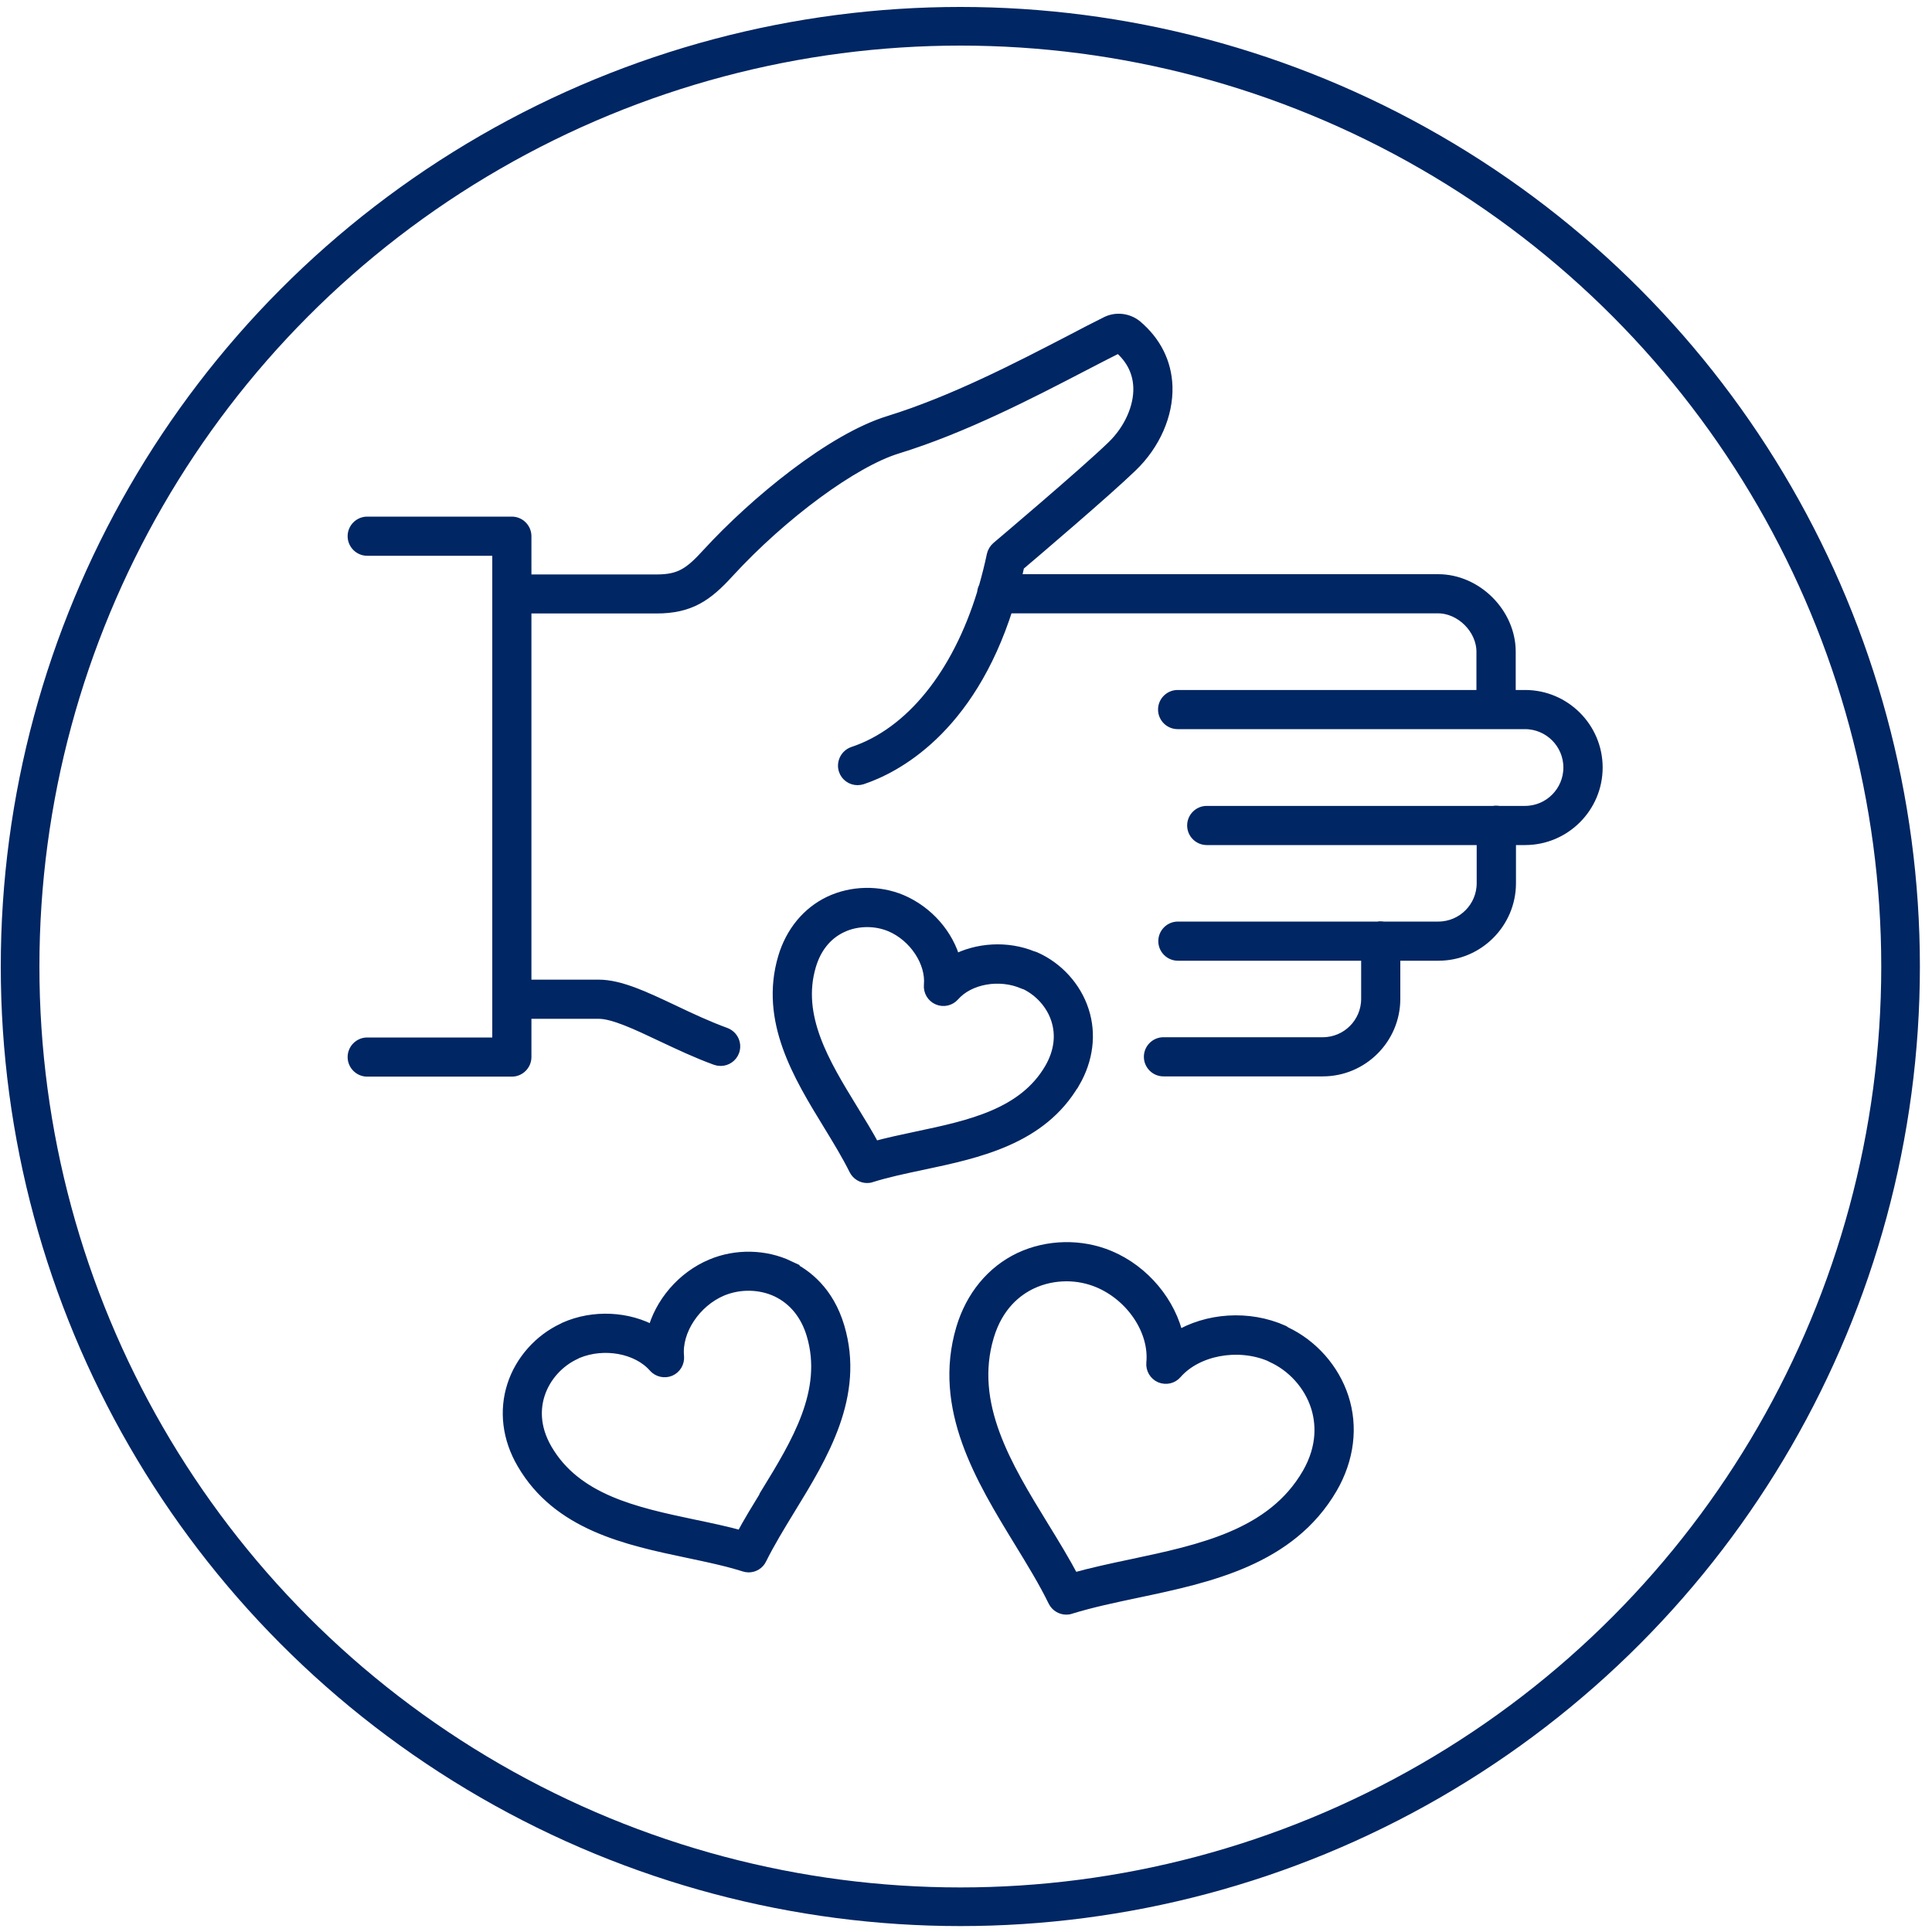
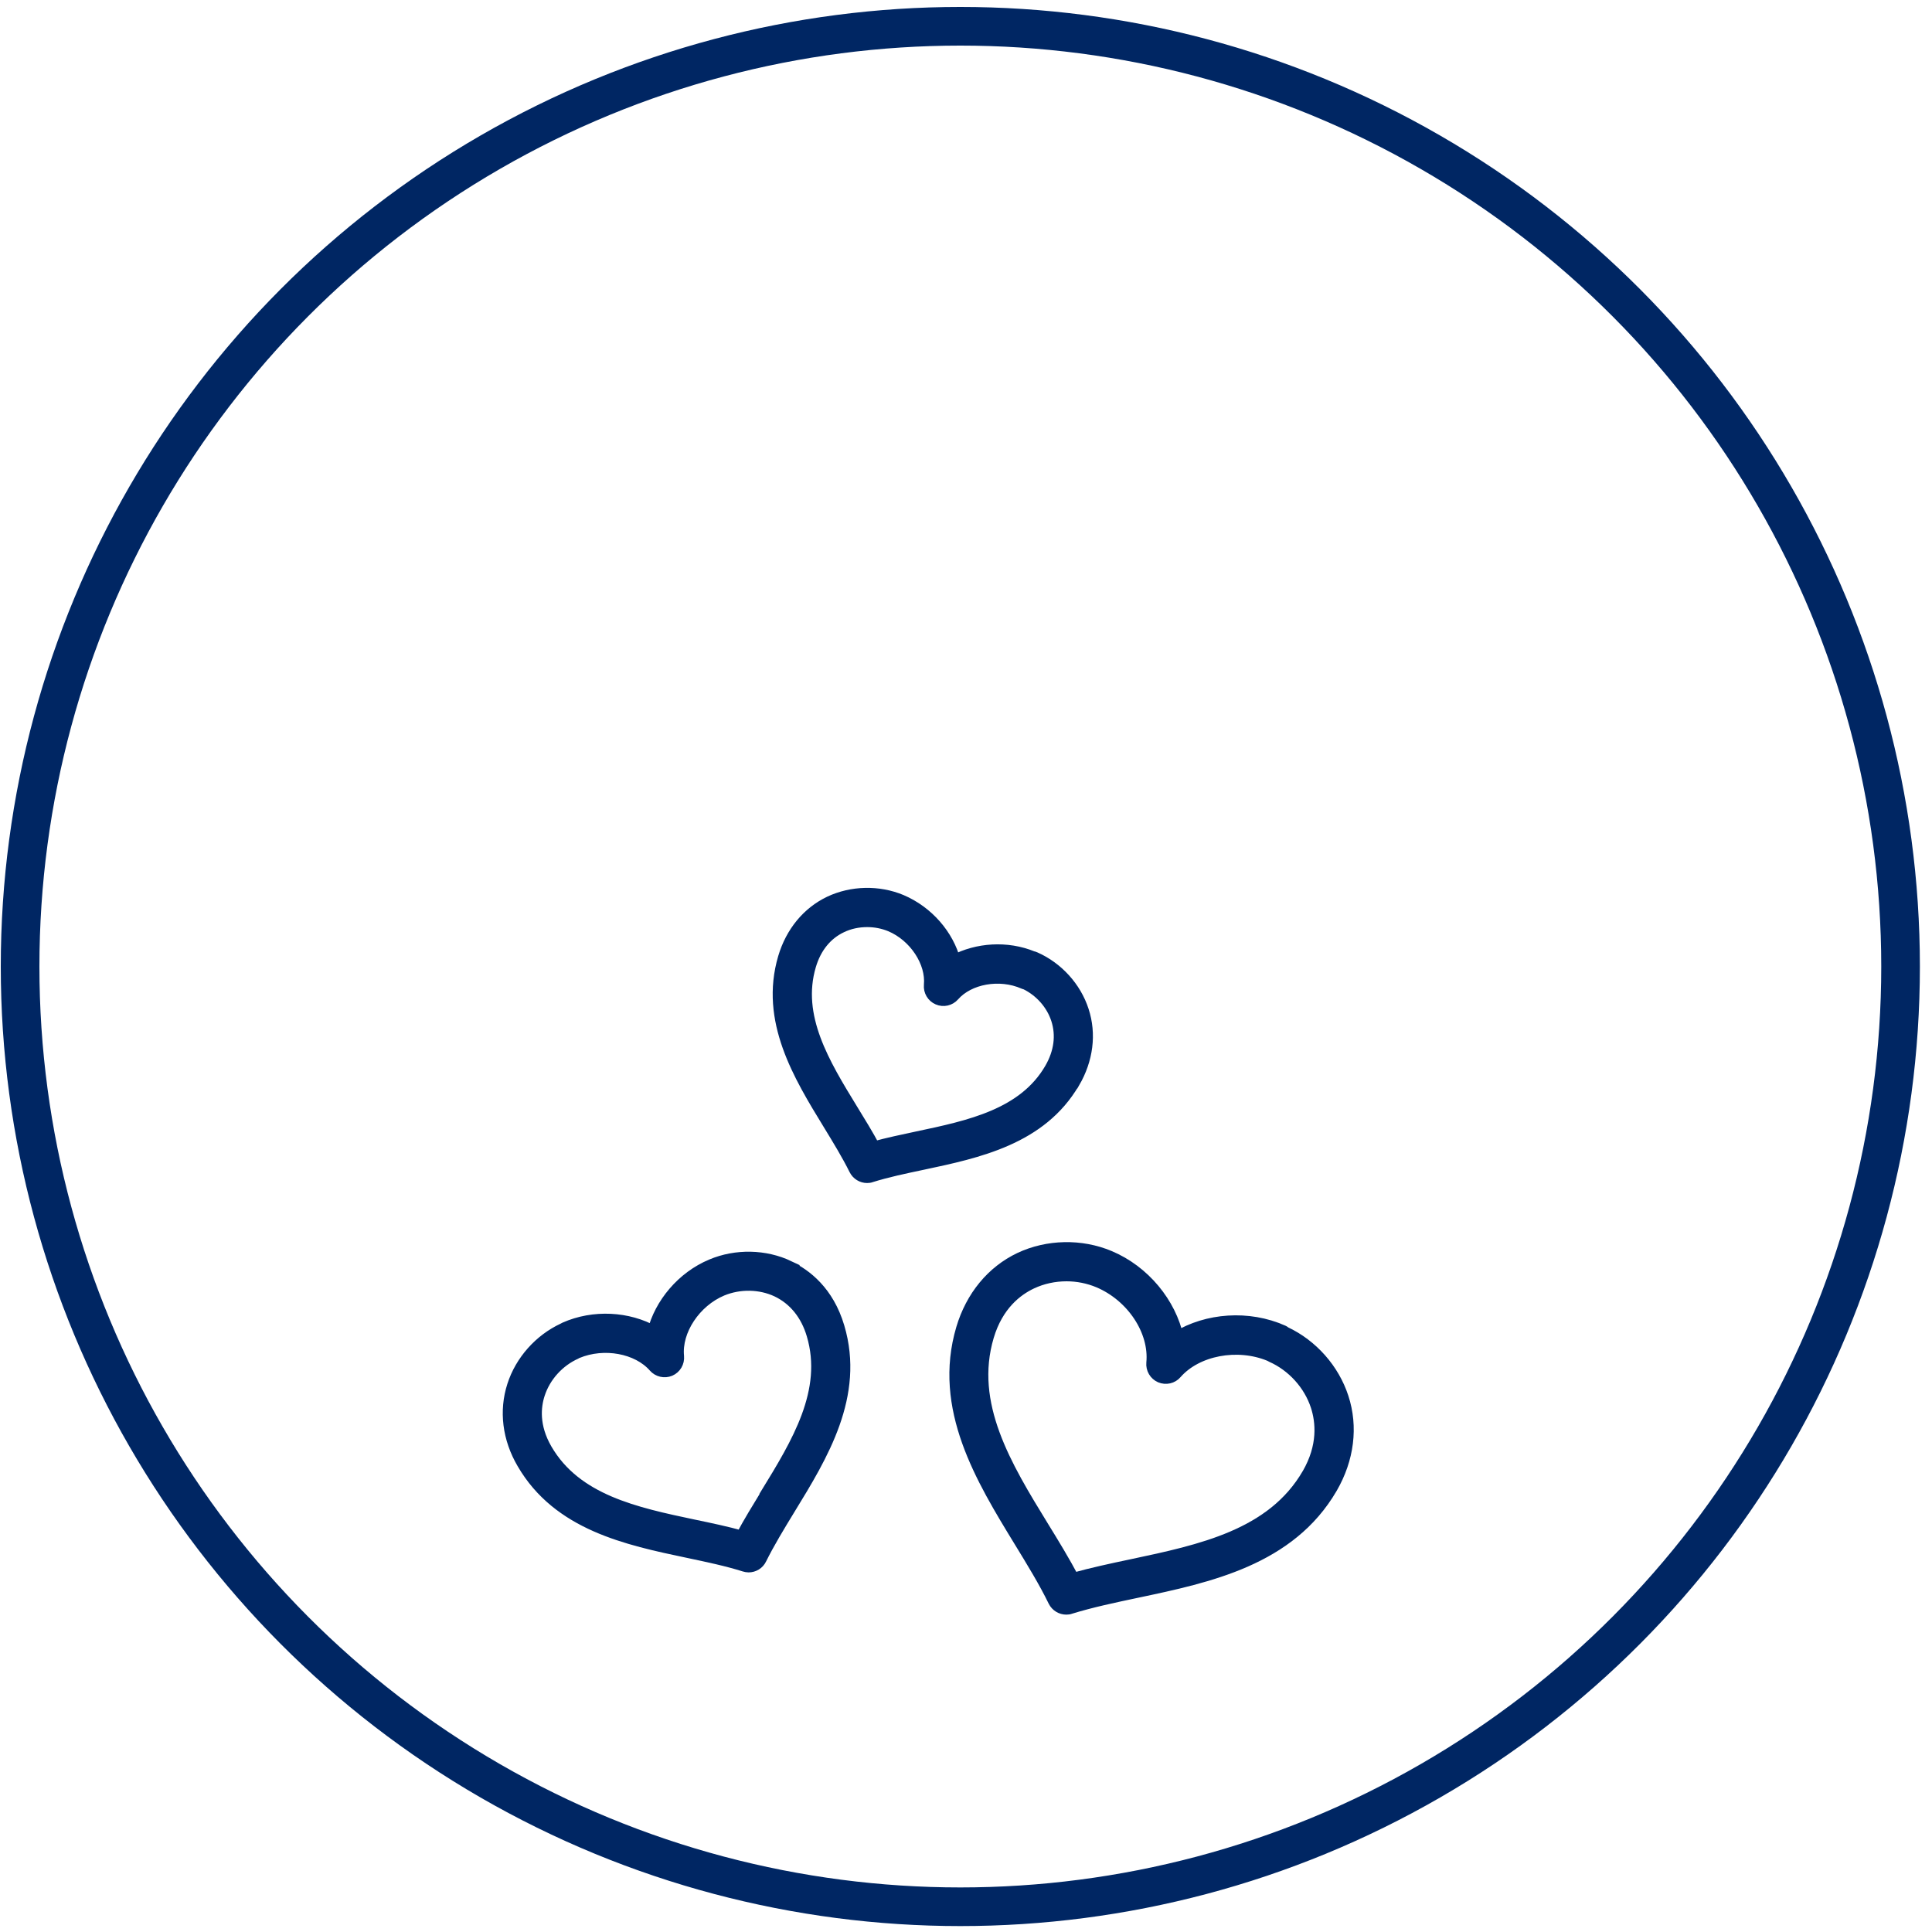
<svg xmlns="http://www.w3.org/2000/svg" viewBox="0 0 150 150">
  <g id="icons">
    <g>
-       <path d="m118.41,54.07h-1.23v-3.47c0-2.94-2.58-5.52-5.52-5.52h-32.9c.1-.39.19-.79.28-1.21,1.3-1.1,6.84-5.82,8.79-7.71,1.76-1.69,2.77-3.99,2.7-6.15-.06-1.82-.86-3.43-2.34-4.68-.66-.53-1.56-.62-2.29-.24-.83.41-1.75.89-2.74,1.41-4.07,2.11-9.14,4.74-14.12,6.28-4.43,1.36-10.39,6.26-14.05,10.25-1.41,1.55-2.19,2.07-4.02,2.07h-10.21v-3.47c0-.56-.46-1.02-1.02-1.02h-11.23c-.56,0-1.02.46-1.02,1.02s.46,1.02,1.02,1.02h10.21v3.47s0,0,0,0,0,0,0,0v31.46s0,0,0,0,0,0,0,0v3.47h-10.21c-.56,0-1.02.46-1.02,1.02s.46,1.02,1.02,1.02h11.23c.56,0,1.02-.46,1.02-1.02v-3.47h5.73c1.16,0,2.98.86,4.92,1.78,1.34.63,2.73,1.29,4.19,1.82.11.04.23.06.35.06.42,0,.81-.26.96-.67.19-.53-.08-1.11-.61-1.31-1.37-.5-2.72-1.13-4.02-1.75-2.24-1.06-4.17-1.97-5.79-1.97h-5.73v-29.43h10.21c2.57,0,3.88-.92,5.53-2.73,4.18-4.55,9.71-8.62,13.14-9.67,5.16-1.59,10.32-4.27,14.46-6.42.98-.51,1.89-.98,2.73-1.4.02-.01.06,0,.06,0,1.02.86,1.56,1.93,1.6,3.17.05,1.57-.75,3.34-2.08,4.62-2.12,2.06-8.9,7.79-8.96,7.84-.17.15-.29.35-.34.57-.18.86-.39,1.68-.62,2.49-.08.14-.12.29-.13.45-1.95,6.37-5.6,10.92-10.1,12.42-.53.18-.82.76-.65,1.29.14.43.54.7.97.7.11,0,.22-.02.32-.05,2.52-.84,8.26-3.76,11.27-13.29h33.48c1.82,0,3.48,1.66,3.48,3.48v3.47h-23.7c-.56,0-1.02.46-1.02,1.02s.46,1.02,1.02,1.02h26.97c1.92,0,3.48,1.56,3.48,3.48s-1.56,3.48-3.48,3.48h-2.02c-.07-.01-.14-.02-.21-.02s-.15,0-.21.02h-22.27c-.56,0-1.02.46-1.02,1.02s.46,1.02,1.02,1.02h21.46v3.46c0,1.92-1.56,3.48-3.48,3.48h-4.27c-.07-.01-.14-.02-.21-.02s-.15,0-.21.02h-15.53c-.56,0-1.02.46-1.02,1.02s.46,1.02,1.02,1.02h14.73v3.46c0,1.92-1.56,3.48-3.48,3.48h-12.37c-.56,0-1.02.46-1.02,1.02s.46,1.02,1.02,1.02h12.37c3.04,0,5.52-2.48,5.52-5.52v-3.46h3.46c3.04,0,5.52-2.48,5.52-5.52v-3.46h1.21c3.04,0,5.52-2.48,5.52-5.52s-2.48-5.52-5.52-5.52Z" fill="#002663" stroke="#002663" stroke-miterlimit="10" />
      <path d="m99.76,103.48c-.05-.04-.11-.07-.17-.1-2.67-1.19-5.87-.94-8.19.48-.57-2.65-2.59-5.14-5.29-6.27-2.19-.92-4.77-.86-6.9.14-2.15,1.02-3.74,2.95-4.48,5.43-1.83,6.16,1.52,11.63,4.47,16.46.99,1.62,1.93,3.15,2.67,4.67.18.36.54.57.92.57.1,0,.2-.01.3-.05,1.62-.5,3.37-.87,5.22-1.26,5.54-1.17,11.81-2.5,15.04-8.06,1.29-2.23,1.6-4.71.86-6.97-.71-2.18-2.36-4.05-4.45-5.03Zm1.82,10.98c-2.77,4.78-8.33,5.95-13.7,7.09-1.53.32-3.1.66-4.57,1.07-.72-1.36-1.56-2.74-2.38-4.07-2.87-4.68-5.83-9.52-4.26-14.81.73-2.46,2.25-3.62,3.4-4.16.85-.4,1.79-.6,2.74-.6.85,0,1.71.17,2.5.5,2.63,1.11,4.43,3.83,4.19,6.34-.04.44.2.86.61,1.04.41.17.88.07,1.17-.27,1.61-1.84,4.79-2.44,7.31-1.4.05.03.1.06.15.08,1.65.73,2.97,2.19,3.52,3.89.39,1.21.59,3.11-.69,5.32Z" fill="#002663" stroke="#002663" stroke-miterlimit="10" />
      <path d="m83.35,84.02c1.03-1.77,1.28-3.74.69-5.54-.58-1.79-1.96-3.31-3.7-4.08-.06-.03-.13-.05-.19-.06-1.97-.81-4.28-.65-6.06.3-.53-2-2.07-3.81-4.14-4.69-1.75-.73-3.81-.68-5.51.12-1.7.81-2.96,2.34-3.54,4.3-1.43,4.85,1.18,9.11,3.48,12.87.75,1.23,1.46,2.39,2.03,3.54.18.36.54.57.91.57.1,0,.2-.01.3-.05,1.24-.39,2.58-.67,4-.97,4.3-.91,9.18-1.95,11.72-6.31Zm-12.14,4.32c-1.12.24-2.27.48-3.36.78-.53-.99-1.14-1.98-1.73-2.94-2.18-3.56-4.44-7.25-3.26-11.23.42-1.42,1.27-2.47,2.46-3.03.62-.3,1.32-.44,2.01-.44.63,0,1.25.12,1.83.36,1.89.8,3.24,2.84,3.07,4.65-.04.44.21.86.61,1.03.41.18.88.07,1.17-.26,1.2-1.37,3.61-1.79,5.48-.97.05.02.1.04.16.05,1.15.56,2.06,1.58,2.45,2.78.41,1.26.23,2.6-.51,3.88-2.08,3.58-6.3,4.48-10.38,5.34Z" fill="#002663" stroke="#002663" stroke-miterlimit="10" />
      <path d="m61.23,98.37c-1.83-.87-4.07-.92-5.97-.12-2.25.94-3.96,2.99-4.51,5.19-1.99-1.12-4.65-1.28-6.88-.29-.04.02-.07.04-.11.06-1.83.85-3.28,2.48-3.89,4.38-.63,1.95-.37,4.08.75,5.99,2.76,4.76,8.09,5.89,12.8,6.88,1.56.33,3.04.64,4.4,1.07.1.03.2.05.3.05.38,0,.74-.21.91-.57.63-1.27,1.41-2.55,2.24-3.91,2.52-4.11,5.37-8.77,3.8-14.05-.81-2.74-2.54-4.05-3.85-4.67Zm-1.69,17.66c-.66,1.08-1.35,2.2-1.94,3.31-1.22-.34-2.51-.61-3.76-.87-4.5-.95-9.15-1.94-11.46-5.91-1.05-1.81-.89-3.36-.57-4.34.45-1.4,1.54-2.6,2.9-3.2.03-.01.06-.03.09-.05,2.09-.87,4.72-.39,6.03,1.11.29.33.76.44,1.17.27.41-.18.65-.59.61-1.04-.2-2.02,1.31-4.3,3.43-5.19,1.38-.57,2.99-.54,4.31.08,1.34.64,2.3,1.82,2.77,3.41,1.31,4.41-1.18,8.47-3.59,12.4Z" fill="#002663" stroke="#002663" stroke-miterlimit="10" />
    </g>
  </g>
  <g id="Calque_3">
    <circle cx="74.56" cy="75.04" r="73" fill="none" stroke="#002663" stroke-miterlimit="10" stroke-width="3" />
  </g>
</svg>